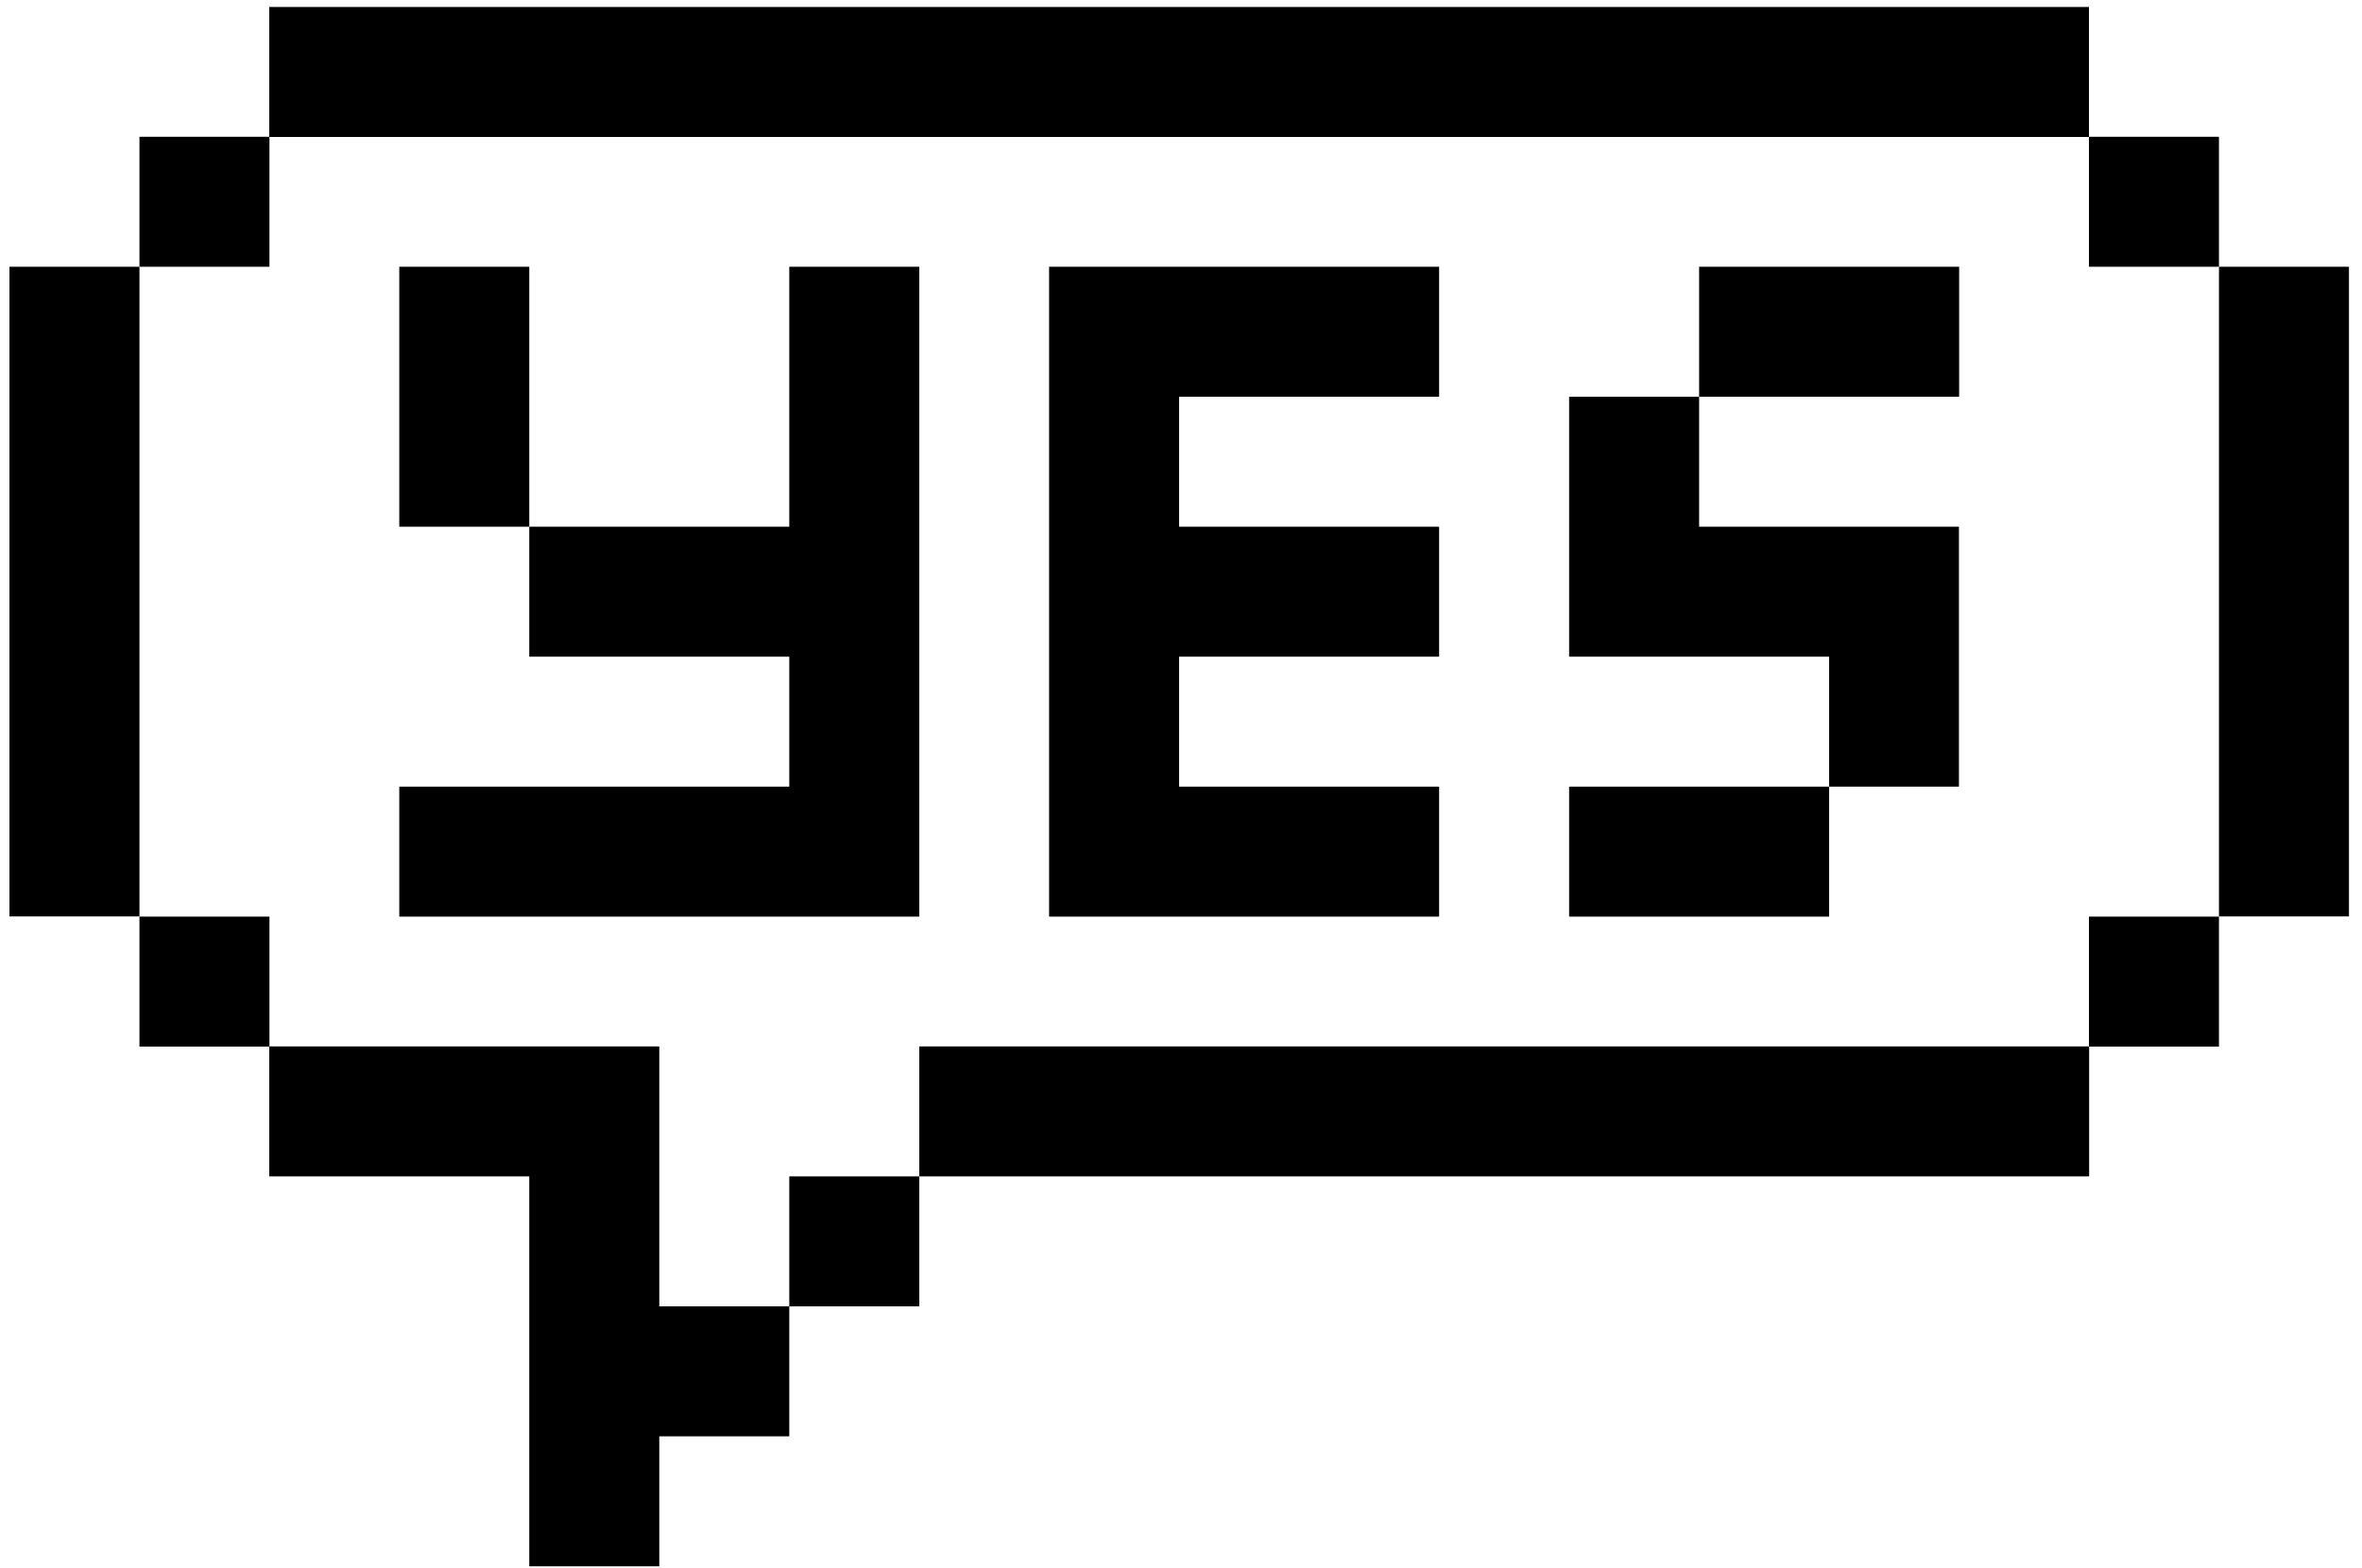
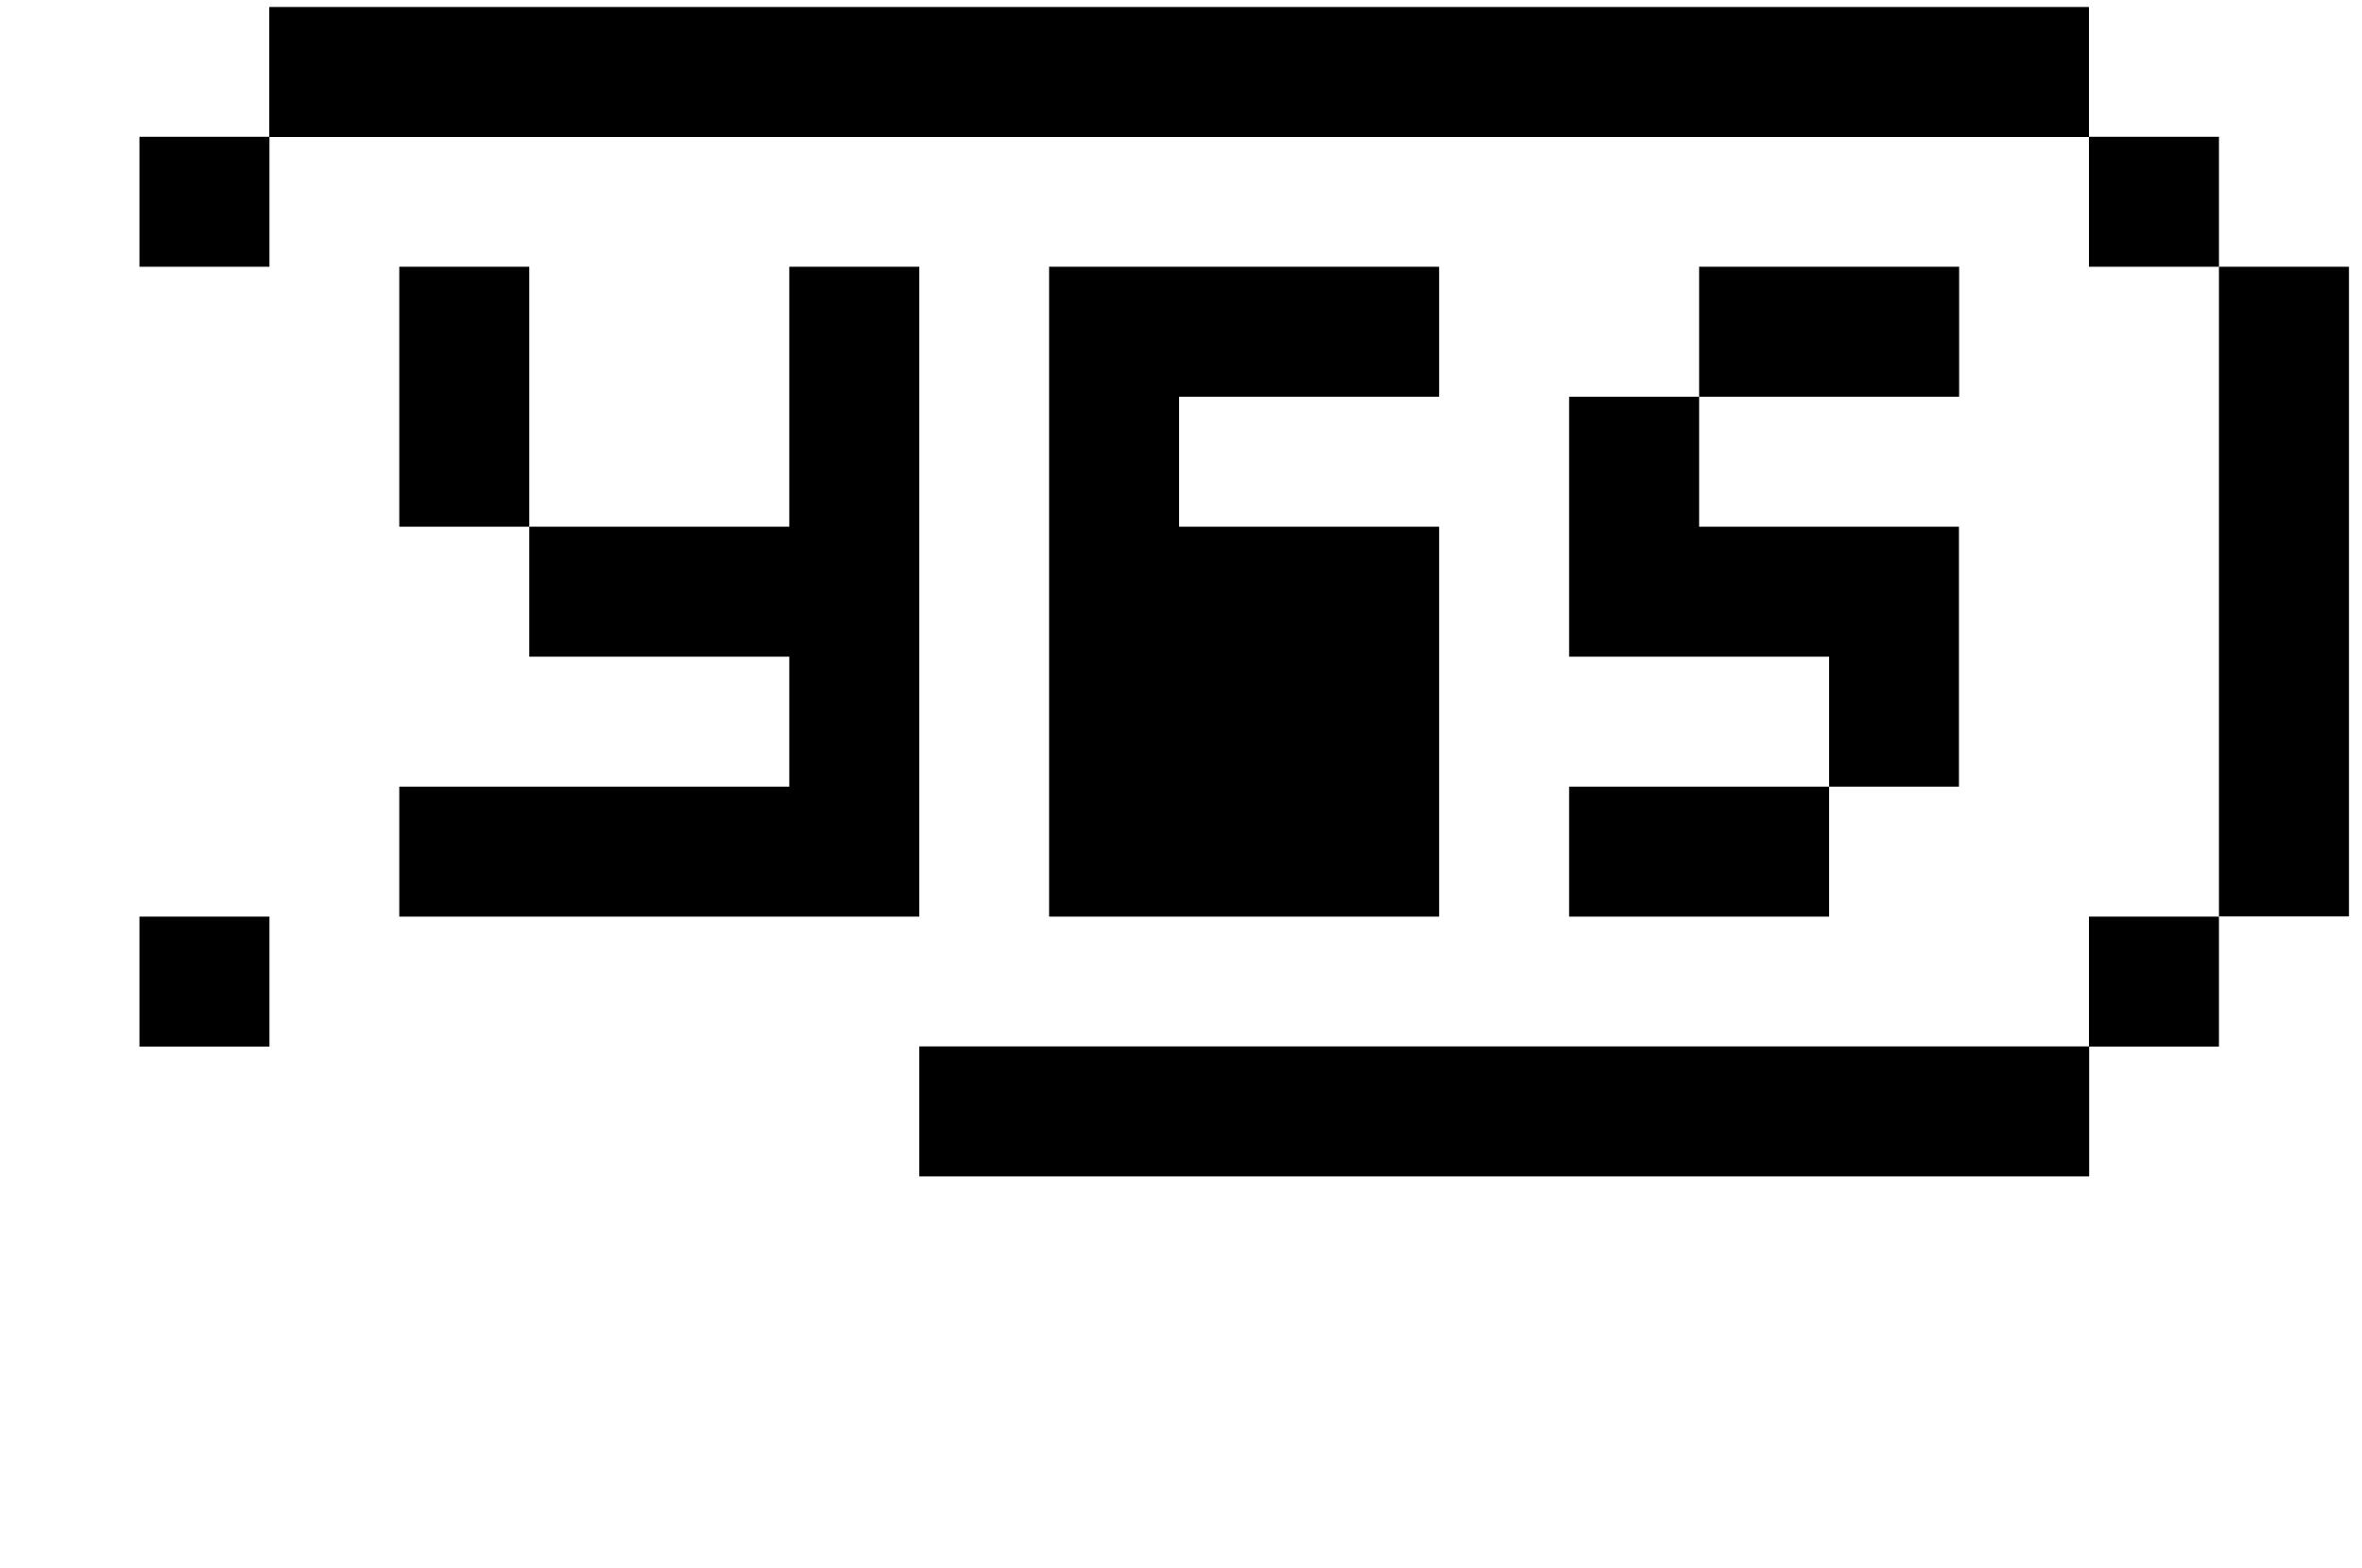
<svg xmlns="http://www.w3.org/2000/svg" width="125" height="83" viewBox="0 0 125 83" fill="none">
  <path d="M103.67 27.88H89.92V21H83.04V34.76H96.8V41.64H103.67V27.88Z" fill="black" />
  <path d="M28.01 14.12H21.13V27.88H28.01V14.12Z" fill="black" />
-   <path d="M76.16 41.64H62.4V34.76H76.16V27.88H62.4V21H76.16V14.12H55.52V48.52H76.16V41.64Z" fill="black" />
+   <path d="M76.16 41.64H62.4H76.16V27.88H62.4V21H76.16V14.12H55.52V48.52H76.16V41.64Z" fill="black" />
  <path d="M96.8 41.64H83.04V48.52H96.8V41.64Z" fill="black" />
-   <path d="M48.65 62.27H41.77V69.15H48.65V62.27Z" fill="black" />
  <path d="M110.55 0.37H14.25V7.25H110.55V0.37Z" fill="black" />
  <path d="M124.31 14.12H117.43V48.51H124.31V14.12Z" fill="black" />
  <path d="M117.43 48.52H110.55V55.4H117.43V48.52Z" fill="black" />
  <path d="M14.26 48.52H7.38V55.4H14.26V48.52Z" fill="black" />
  <path d="M14.26 7.24H7.38V14.12H14.26V7.24Z" fill="black" />
  <path d="M110.56 55.39H48.65V62.27H110.56V55.39Z" fill="black" />
-   <path d="M7.38 14.12H0.5V48.51H7.38V14.12Z" fill="black" />
  <path d="M103.68 14.12H89.92V21H103.68V14.12Z" fill="black" />
  <path d="M117.43 7.24H110.55V14.12H117.43V7.24Z" fill="black" />
  <path d="M48.65 14.12H41.77V27.88H28.01V34.76H41.77V41.64H21.13V48.52H48.65V14.12Z" fill="black" />
-   <path d="M28.01 62.27V82.91H34.89V76.03H41.77V69.15H34.89V55.39H14.25V62.27H28.01Z" fill="black" />
</svg>